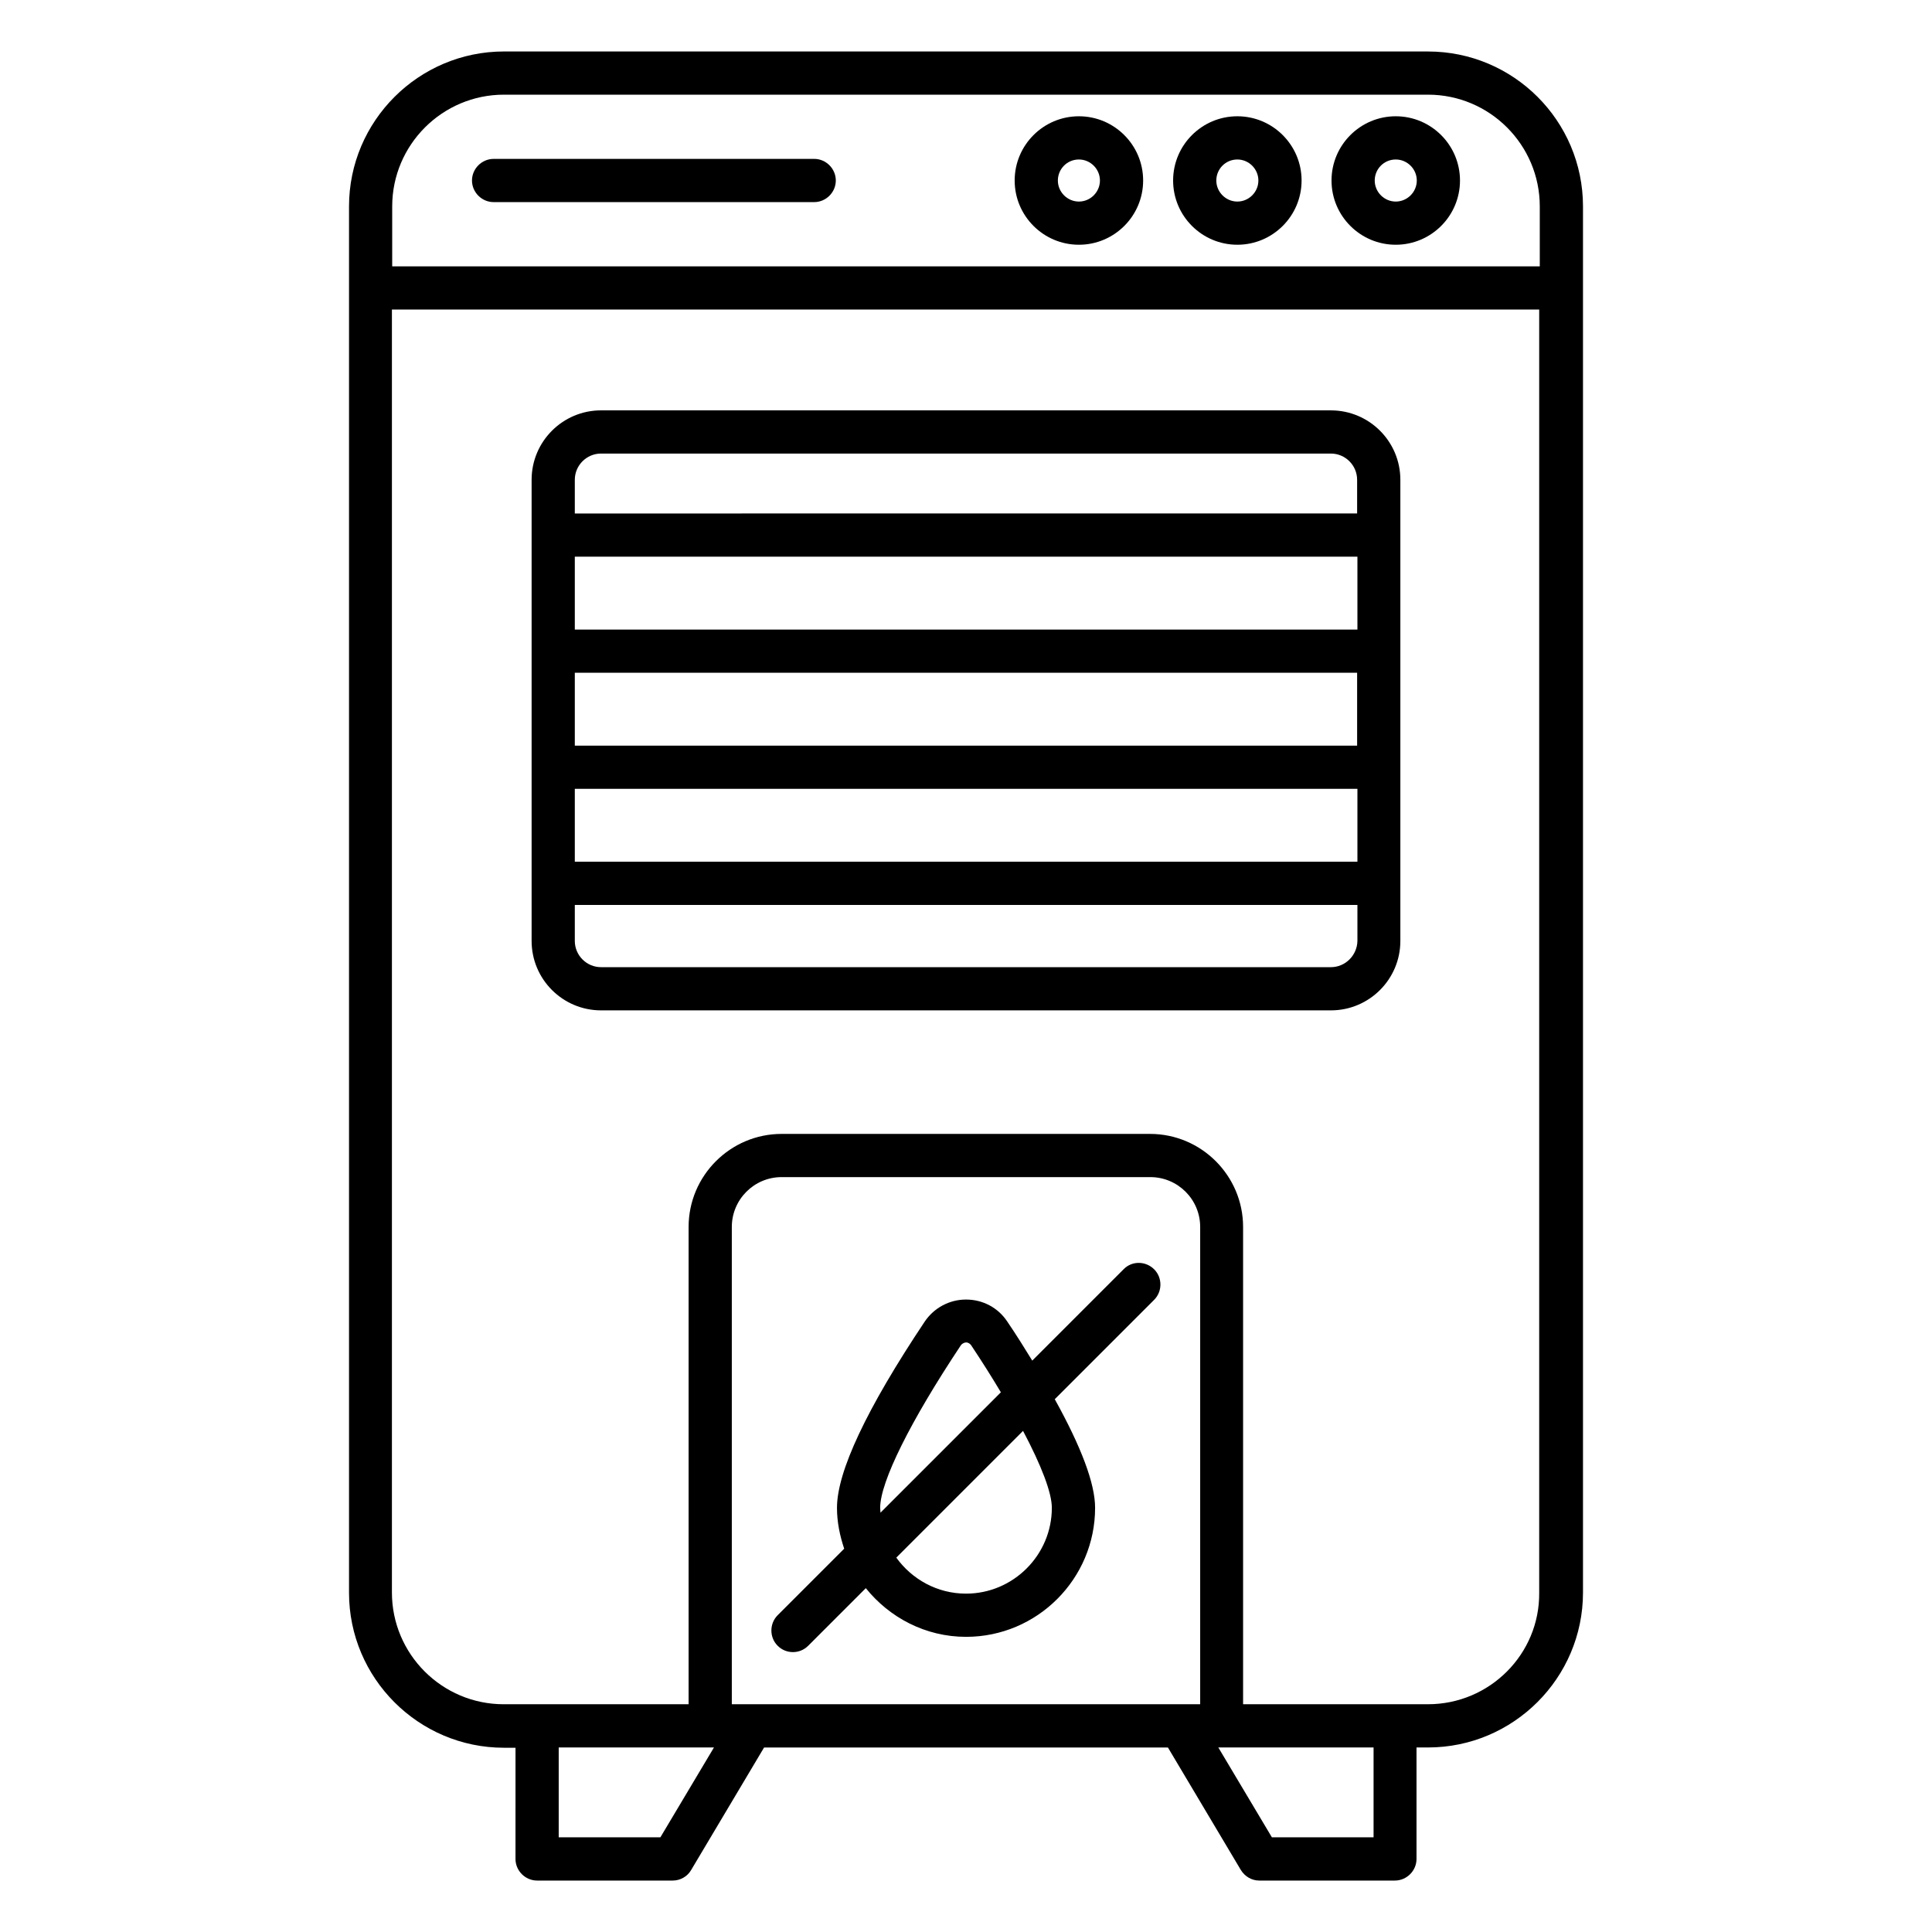
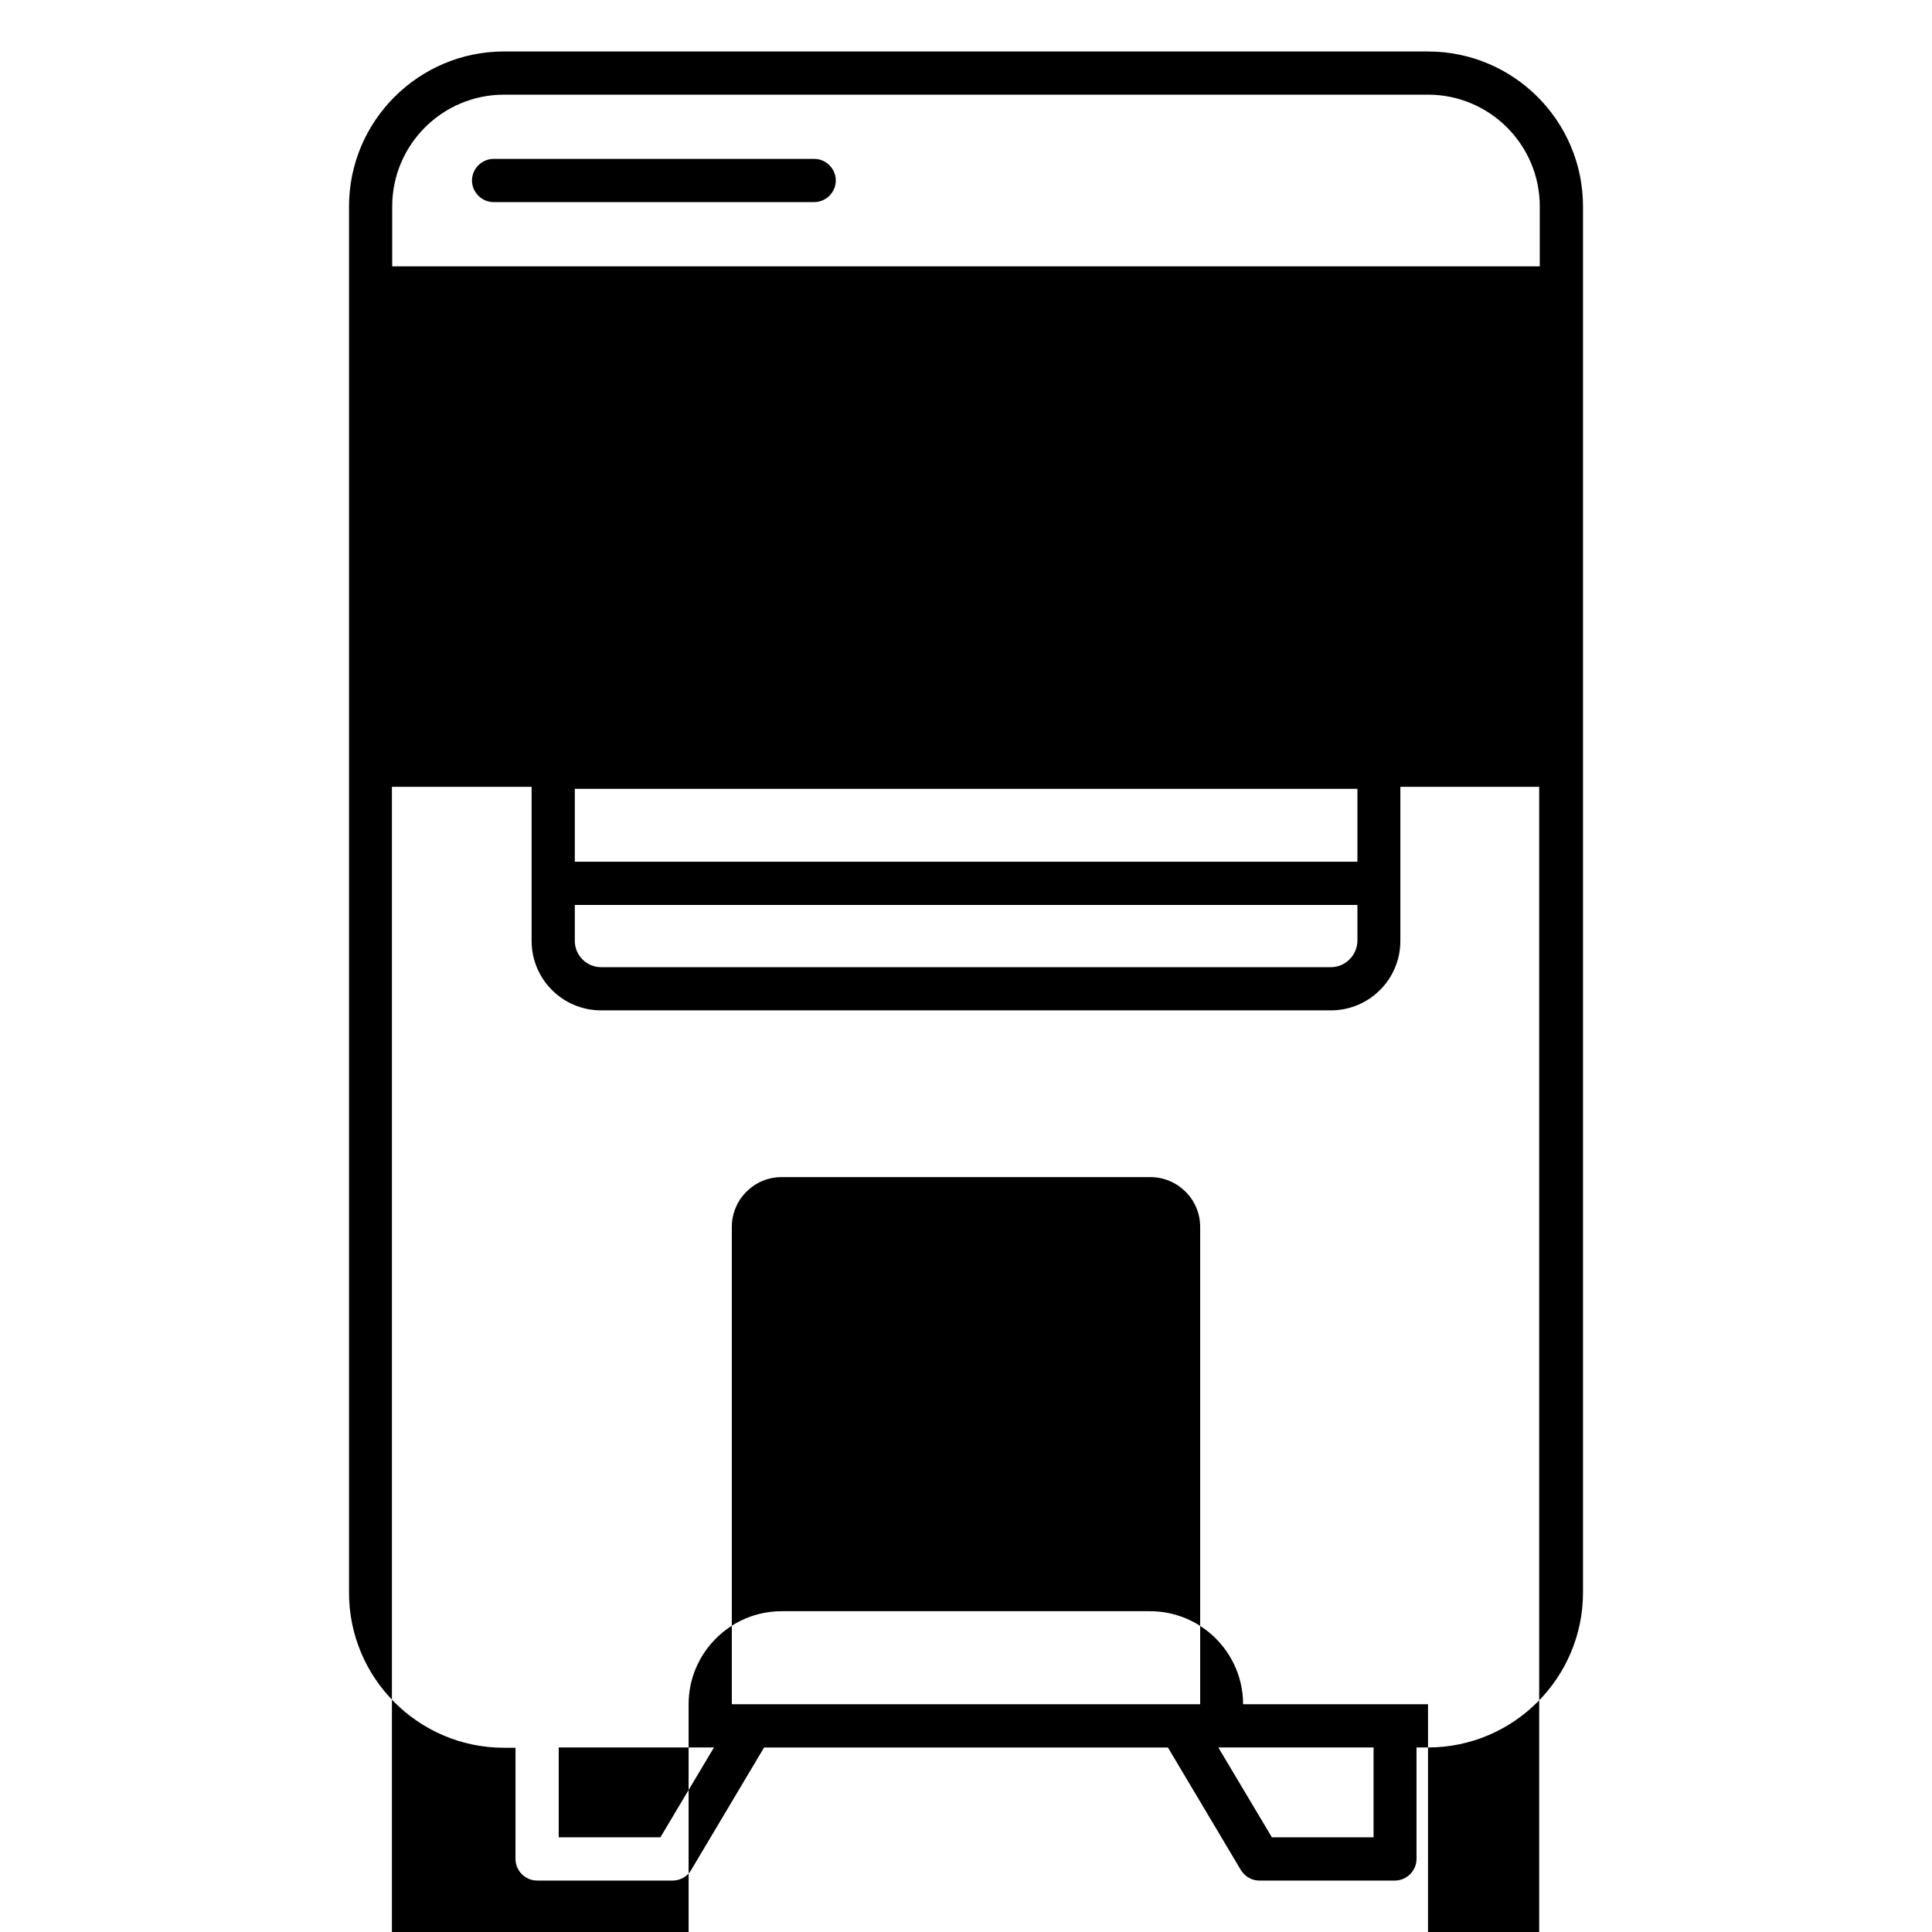
<svg xmlns="http://www.w3.org/2000/svg" fill="#000000" width="800px" height="800px" version="1.1" viewBox="144 144 512 512">
  <g>
-     <path d="m522.44 157.64h-244.88c-22.594 0-41.066 18.398-41.066 41.066v367.4c0 22.594 18.398 41.066 41.066 41.066h3.055l-0.004 29.469c0 3.129 2.594 5.727 5.727 5.727h35.953c1.984 0 3.894-1.07 4.887-2.824l19.312-32.441h107.02l19.312 32.441c1.07 1.754 2.902 2.824 4.887 2.824h35.953c3.129 0 5.727-2.594 5.727-5.727v-29.543h3.055c22.594 0 41.066-18.398 41.066-41.066v-367.32c0-22.672-18.398-41.066-41.066-41.066zm-244.88 11.449h244.88c16.336 0 29.617 13.281 29.617 29.617v15.879h-304.12v-15.879c0-16.336 13.281-29.617 29.617-29.617zm41.449 461.82h-26.945v-23.816h41.145zm142.97-35.266h-124.04v-126.49c0-7.25 5.879-13.207 13.207-13.207h97.707c7.25 0 13.207 5.879 13.207 13.207v126.49zm46.031 35.266h-26.945l-14.199-23.816h41.145zm14.43-35.266h-49.008v-126.49c0-13.586-11.07-24.656-24.656-24.656h-97.633c-13.586 0-24.656 11.07-24.656 24.656v126.49h-49.008c-16.336 0-29.617-13.281-29.617-29.617v-340h304.04v340.07c0.152 16.262-13.133 29.543-29.465 29.543z" />
+     <path d="m522.44 157.64h-244.88c-22.594 0-41.066 18.398-41.066 41.066v367.4c0 22.594 18.398 41.066 41.066 41.066h3.055l-0.004 29.469c0 3.129 2.594 5.727 5.727 5.727h35.953c1.984 0 3.894-1.07 4.887-2.824l19.312-32.441h107.02l19.312 32.441c1.07 1.754 2.902 2.824 4.887 2.824h35.953c3.129 0 5.727-2.594 5.727-5.727v-29.543h3.055c22.594 0 41.066-18.398 41.066-41.066v-367.32c0-22.672-18.398-41.066-41.066-41.066zm-244.88 11.449h244.88c16.336 0 29.617 13.281 29.617 29.617v15.879h-304.12v-15.879c0-16.336 13.281-29.617 29.617-29.617zm41.449 461.82h-26.945v-23.816h41.145zm142.97-35.266h-124.04v-126.49c0-7.25 5.879-13.207 13.207-13.207h97.707c7.25 0 13.207 5.879 13.207 13.207v126.49zm46.031 35.266h-26.945l-14.199-23.816h41.145zm14.43-35.266h-49.008c0-13.586-11.07-24.656-24.656-24.656h-97.633c-13.586 0-24.656 11.07-24.656 24.656v126.49h-49.008c-16.336 0-29.617-13.281-29.617-29.617v-340h304.04v340.07c0.152 16.262-13.133 29.543-29.465 29.543z" />
    <path d="m496.71 252.75h-193.43c-10.152 0-18.398 8.246-18.398 18.398v122.21c0 10.152 8.246 18.398 18.398 18.398h193.43c10.152 0 18.398-8.246 18.398-18.398v-122.21c0-10.152-8.246-18.395-18.398-18.395zm-200.38 58.09v-19.312h207.4v19.312zm207.32 11.449v19.312h-207.32v-19.312zm-207.32 30.762h207.4v19.312l-207.4 0.004zm6.945-88.852h193.43c3.816 0 6.945 3.129 6.945 6.945v8.93l-207.32 0.004v-8.93c0-3.82 3.129-6.949 6.945-6.949zm193.43 136.11h-193.43c-3.816 0-6.945-3.129-6.945-6.945v-9.543h207.4v9.543c-0.078 3.816-3.207 6.945-7.023 6.945z" />
-     <path d="m441.83 480.3-24.273 24.277c-2.062-3.359-4.199-6.793-6.641-10.383-2.441-3.664-6.488-5.801-10.914-5.801s-8.473 2.215-10.914 5.801c-15.496 23.207-23.281 39.848-23.281 49.387 0 3.816 0.762 7.406 1.91 10.84l-17.633 17.633c-2.215 2.215-2.215 5.879 0 8.09 1.145 1.145 2.594 1.68 4.047 1.68 1.449 0 2.902-0.535 4.047-1.68l15.266-15.266c6.258 7.785 15.801 12.902 26.566 12.902 18.855 0 34.199-15.344 34.199-34.199 0-6.414-3.664-16.105-10.688-28.777l26.336-26.336c2.215-2.215 2.215-5.879 0-8.09-2.223-2.215-5.812-2.289-8.027-0.078zm-64.578 63.285c0-6.871 8.016-22.977 21.375-43.055 0.457-0.609 1.07-0.762 1.375-0.762 0.078-0.078 0.918 0.078 1.375 0.762 2.902 4.352 5.496 8.473 7.863 12.441l-31.906 31.906c-0.004-0.453-0.082-0.836-0.082-1.293zm45.496 0c0 12.52-10.23 22.746-22.746 22.746-7.633 0-14.352-3.816-18.473-9.543l33.586-33.586c4.887 9.234 7.633 16.41 7.633 20.383z" />
    <path d="m274.81 197.56h84.961c3.129 0 5.727-2.594 5.727-5.727 0-3.129-2.594-5.727-5.727-5.727l-84.961 0.004c-3.129 0-5.727 2.594-5.727 5.727 0.004 3.129 2.598 5.723 5.727 5.723z" />
-     <path d="m513.89 208.86c9.391 0 17.023-7.633 17.023-17.023s-7.633-17.023-17.023-17.023-17.023 7.633-17.023 17.023 7.633 17.023 17.023 17.023zm0-22.594c3.055 0 5.574 2.519 5.574 5.574 0 3.055-2.519 5.574-5.574 5.574s-5.574-2.519-5.574-5.574c0-3.055 2.445-5.574 5.574-5.574z" />
-     <path d="m471.91 208.86c9.391 0 17.023-7.633 17.023-17.023s-7.633-17.023-17.023-17.023-17.023 7.633-17.023 17.023 7.633 17.023 17.023 17.023zm0-22.594c3.055 0 5.574 2.519 5.574 5.574 0 3.055-2.519 5.574-5.574 5.574s-5.574-2.519-5.574-5.574c0-3.055 2.445-5.574 5.574-5.574z" />
-     <path d="m429.92 208.86c9.391 0 17.023-7.633 17.023-17.023s-7.633-17.023-17.023-17.023-17.023 7.633-17.023 17.023 7.633 17.023 17.023 17.023zm0-22.594c3.055 0 5.574 2.519 5.574 5.574 0 3.055-2.519 5.574-5.574 5.574s-5.574-2.519-5.574-5.574c0-3.055 2.445-5.574 5.574-5.574z" />
  </g>
</svg>